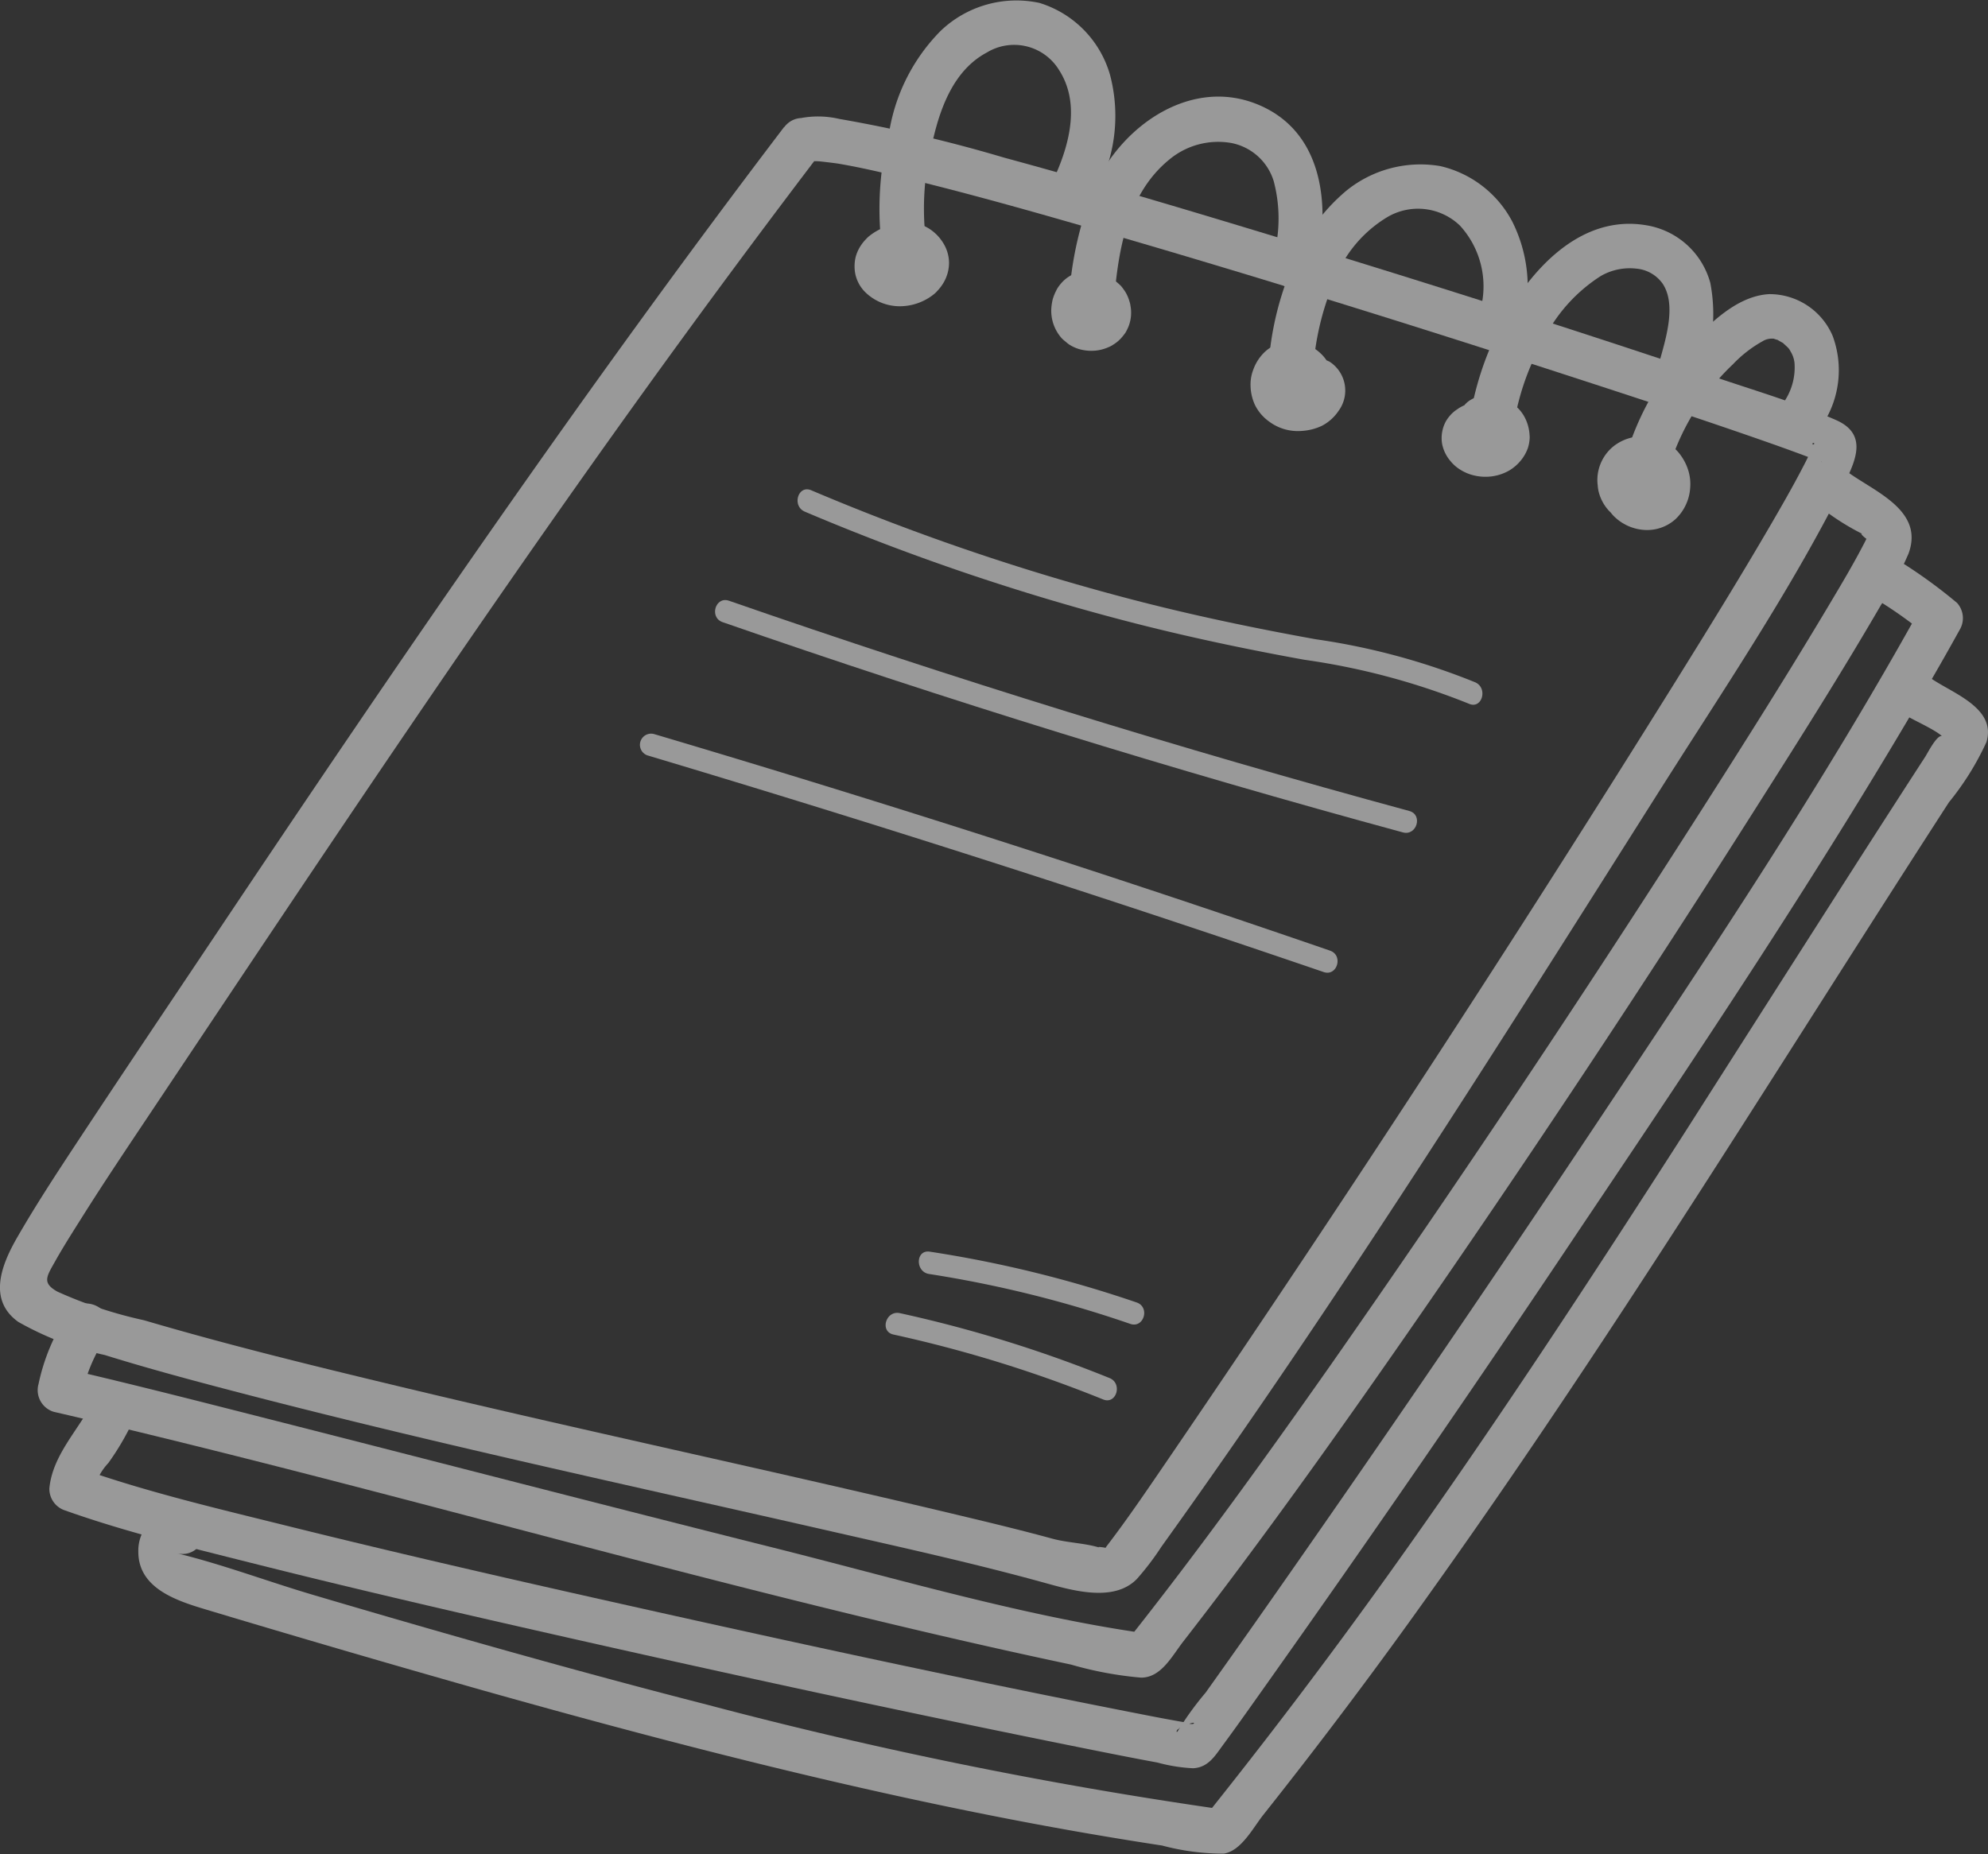
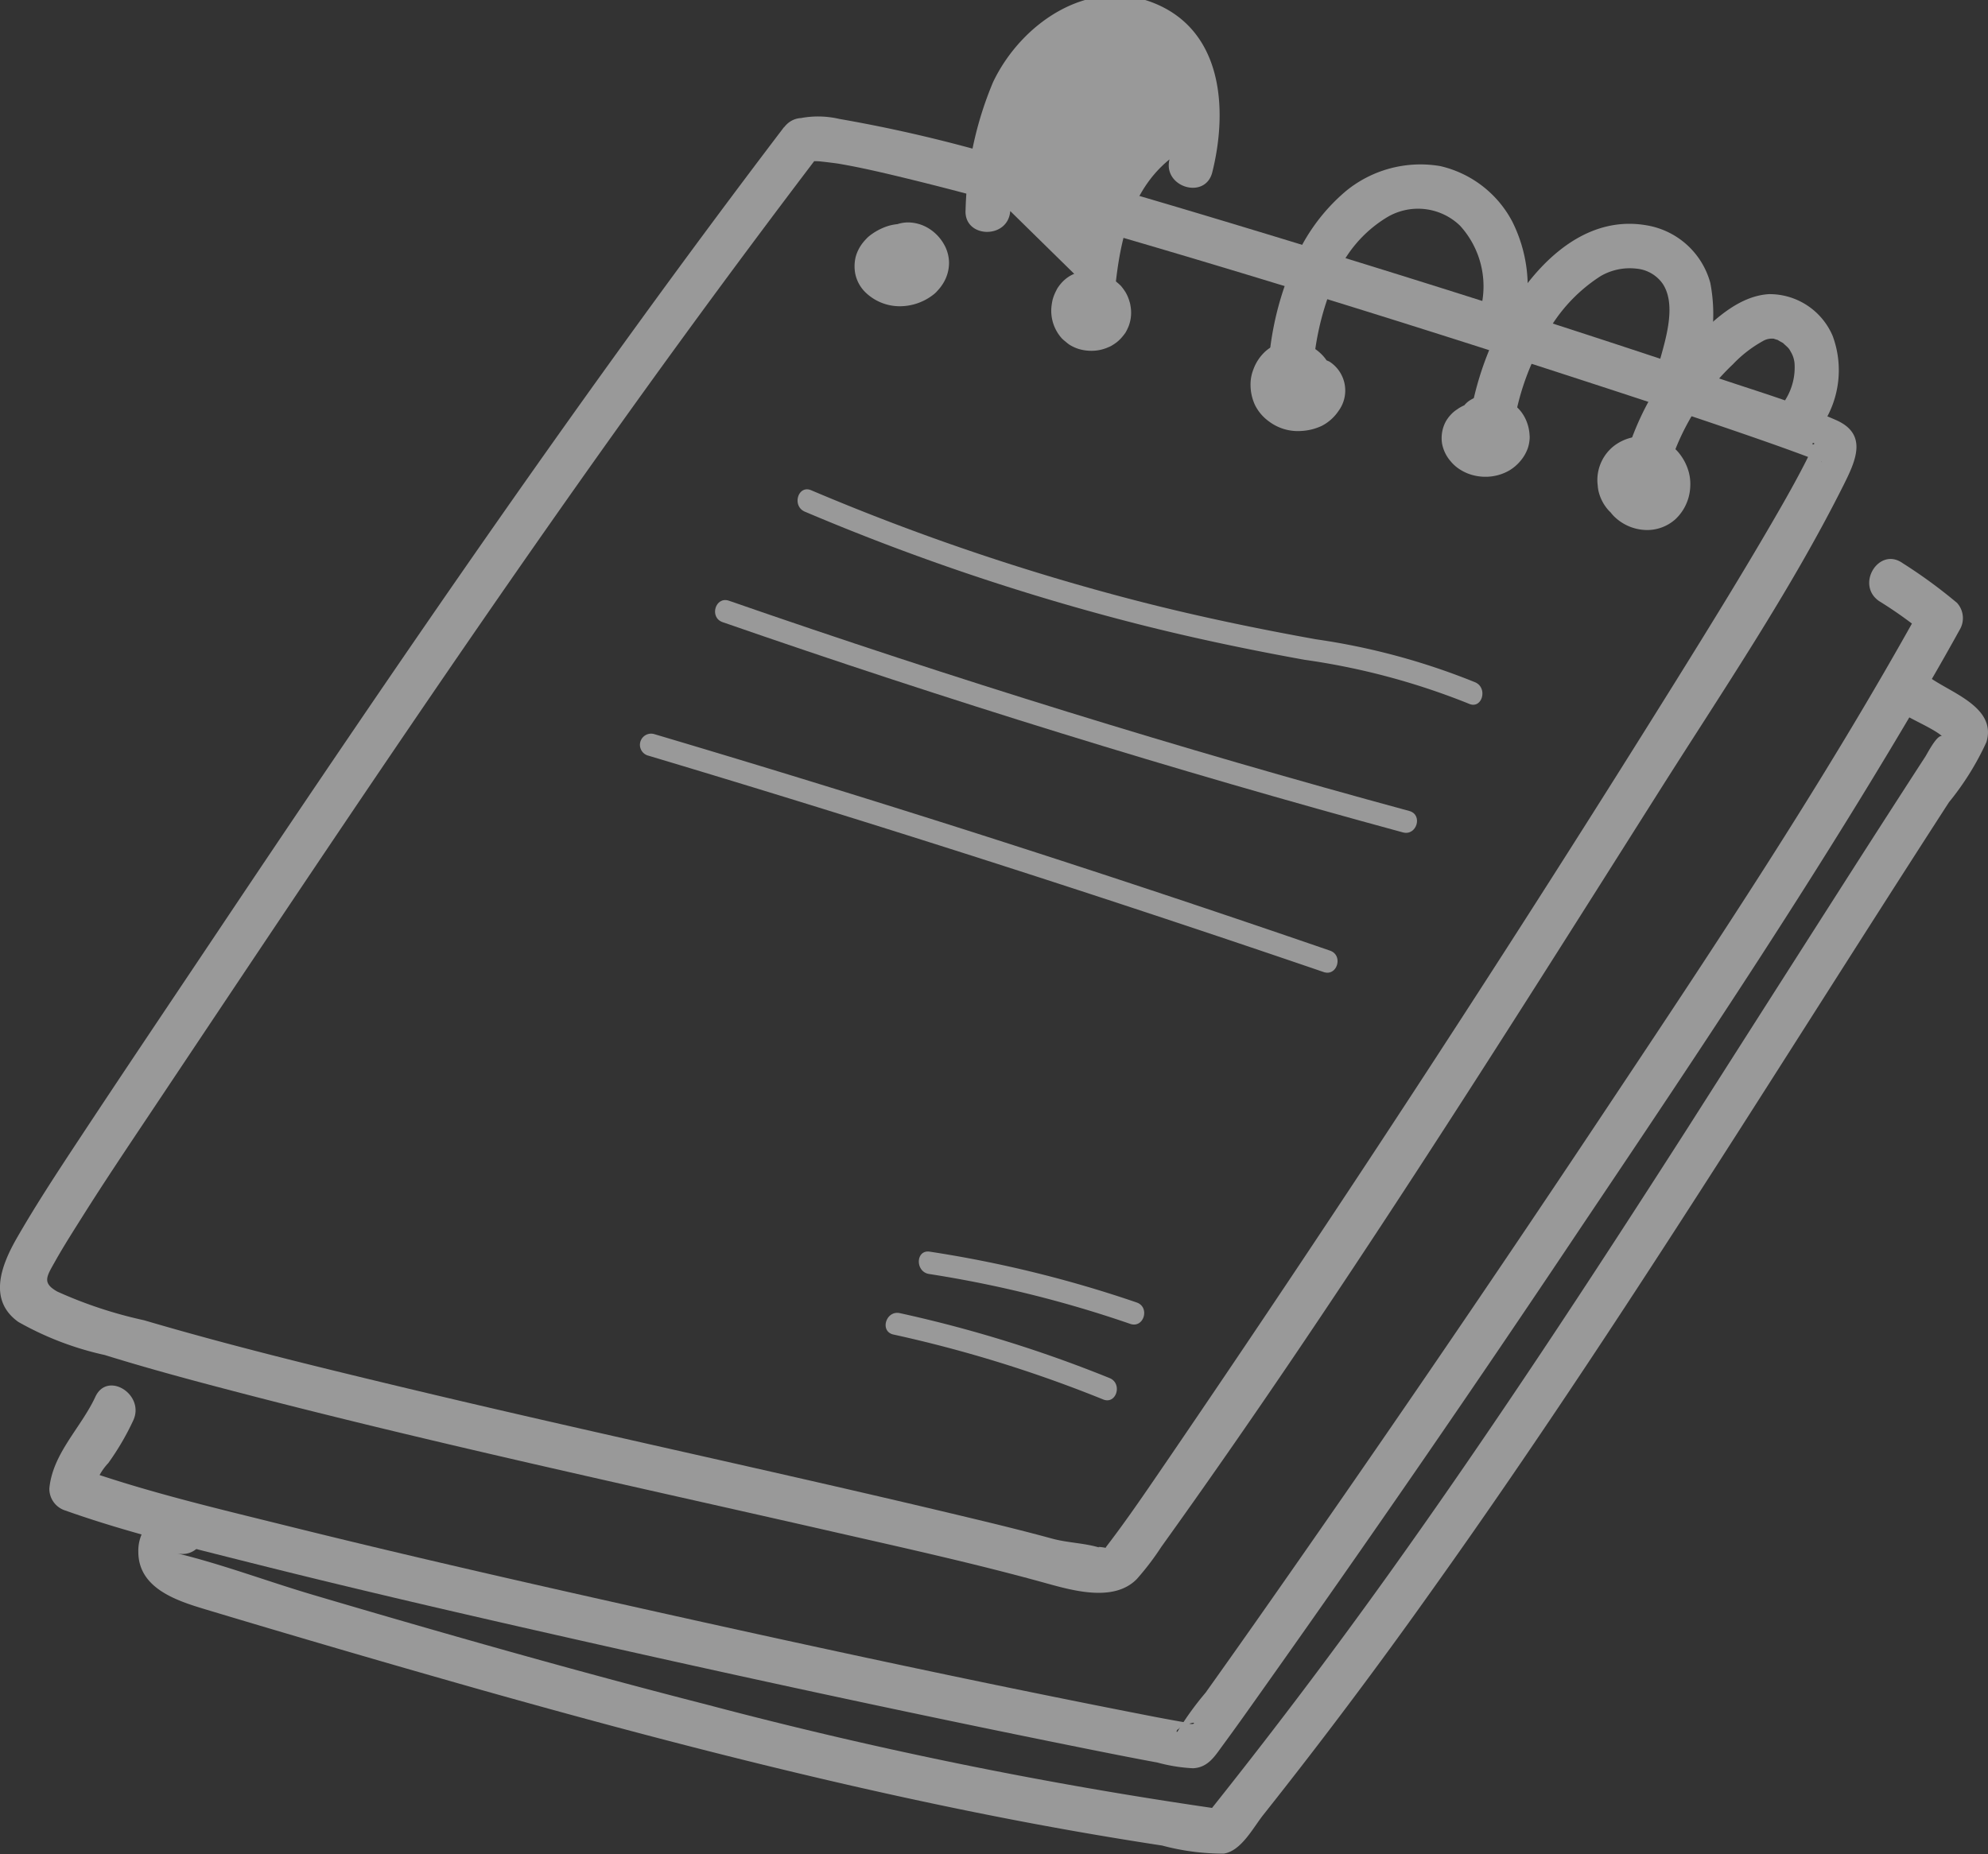
<svg xmlns="http://www.w3.org/2000/svg" width="100.888" height="94.123" viewBox="0 0 100.888 94.123">
  <rect x="0" y="0" width="100.888" height="94.123" fill="#333333" stroke="none" />
  <g id="Group_2291" data-name="Group 2291" transform="translate(-1520.629 -1426.136)" opacity="0.5">
    <path id="Path_5546" data-name="Path 5546" d="M1560.417,1453.629c-10.086,13.254-19.486,27-28.742,40.838-2.374,3.55-4.76,7.092-7.111,10.657-1.05,1.592-2.1,3.193-3.051,4.844-.786,1.36-1.538,3.174.044,4.307a15.72,15.72,0,0,0,4.384,1.68c1.983.616,3.988,1.164,6,1.692,10.31,2.713,20.743,4.946,31.134,7.319,3.514.8,7.041,1.58,10.516,2.539,1.412.389,3.544,1.03,4.727-.175a13.707,13.707,0,0,0,1.249-1.64c8.9-12.4,17.077-25.408,25.235-38.307,3.224-5.1,6.683-10.187,9.387-15.588.625-1.249,1.239-2.586-.391-3.3-1.9-.832-3.93-1.437-5.9-2.1-7.977-2.691-16.009-5.229-24.066-7.667-4.07-1.232-8.15-2.437-12.254-3.553a73.817,73.817,0,0,0-8.358-1.963,4.739,4.739,0,0,0-1.892-.053c-1.406.382-.9,2.593.509,2.209.291-.079-.25-.014.041-.012.114,0,.228,0,.342.01.331.034.859.1.984.122,1.164.2,2.317.473,3.464.752,3.469.845,6.906,1.825,10.333,2.823,8.188,2.383,16.329,4.936,24.437,7.58,2.989.975,5.978,1.958,8.945,3q1.216.427,2.42.884c.1.037.2.089.3.121-.136-.044-.044-.133-.014,0,0,.008-.354-.762-.44-.876-.138-.181.174-.1,0-.035-.065.025-.3.724-.152.4-.149.323-.314.639-.479.953-.47.894-.973,1.77-1.48,2.643-1.563,2.69-3.2,5.338-4.843,7.979q-12.43,19.959-25.7,39.411c-1.044,1.525-2.077,3.065-3.2,4.53-.187.243.129.106-.145.17-.012,0-.02.031-.033.032.905-.024-.563-.241-.173-.117-.732-.234-1.636-.248-2.41-.459-1.409-.385-2.829-.732-4.25-1.072-9.593-2.3-19.244-4.342-28.836-6.642-4.357-1.045-8.716-2.109-13.015-3.375a22.038,22.038,0,0,1-4.392-1.452c-.8-.448-.542-.772-.1-1.563.424-.754.895-1.489,1.355-2.221,1.118-1.777,2.29-3.52,3.455-5.266,8.848-13.252,17.667-26.529,27.056-39.407q3.469-4.759,7.037-9.445c.883-1.161-1.044-2.355-1.922-1.2Z" transform="translate(0 -21.04)" fill="#fff" />
    <path id="Path_5547" data-name="Path 5547" d="M1721.543,1479.8a.806.806,0,0,1,.086-.072l-.24.169a.685.685,0,0,1,.141-.072l-.272.1a.714.714,0,0,1,.151-.031l-.288.029a.811.811,0,0,1,.183.009l-.29-.047a1.021,1.021,0,0,1,.208.064l-.277-.125a1.176,1.176,0,0,1,.24.149l-.234-.194a1.207,1.207,0,0,1,.2.208l-.169-.24a1.06,1.06,0,0,1,.12.224l-.1-.272a.9.9,0,0,1,.046.19l-.029-.289a.807.807,0,0,1-.005.2l.047-.29a1.081,1.081,0,0,1-.073.234l.125-.277a1.155,1.155,0,0,1-.145.229l.194-.234a1.311,1.311,0,0,1-.223.206l.241-.169a1.565,1.565,0,0,1-.331.175l.272-.1a1.725,1.725,0,0,1-.4.094l.289-.028a1.674,1.674,0,0,1-.415-.013l.29.047a1.573,1.573,0,0,1-.357-.11l.277.125a1.369,1.369,0,0,1-.275-.17l.234.194a1.066,1.066,0,0,1-.168-.179l.169.24a.888.888,0,0,1-.1-.187l.1.272a.894.894,0,0,1-.036-.156l.029.289a.822.822,0,0,1,0-.182l-.047.29a.868.868,0,0,1,.061-.2l-.126.277a1.1,1.1,0,0,1,.133-.21l-.194.234a1.427,1.427,0,0,1,.241-.223l-.24.169a1.667,1.667,0,0,1,.363-.192l-.272.1a1.6,1.6,0,0,1,.366-.085l-.289.029a1.6,1.6,0,0,1,.379.016l-.29-.047a1.538,1.538,0,0,1,.338.1l-.277-.125a1.177,1.177,0,0,1,.234.142l-.234-.194a.935.935,0,0,1,.16.173l-.169-.24a.817.817,0,0,1,.075.142l-.1-.272a.7.7,0,0,1,.031.14l-.029-.289a.782.782,0,0,1-.006.174l.047-.29a.849.849,0,0,1-.049.167l.125-.277a.74.74,0,0,1-.1.168l.194-.234a.646.646,0,0,1-.1.091l.241-.169a.586.586,0,0,1-.095.049l.272-.1a.521.521,0,0,1-.1.024l.288-.029a.586.586,0,0,1-.084,0,1.134,1.134,0,1,0-.068,2.266,1.559,1.559,0,0,0,1.148-.422,1.8,1.8,0,0,0,.535-1.031,1.676,1.676,0,0,0-.179-1.118,1.959,1.959,0,0,0-.777-.77,2.584,2.584,0,0,0-1.921-.219,2.985,2.985,0,0,0-.968.5,1.425,1.425,0,0,0-.193.179,2.249,2.249,0,0,0-.335.441,1.987,1.987,0,0,0-.194.476,2.051,2.051,0,0,0-.027.79,1.835,1.835,0,0,0,.492.962,2.5,2.5,0,0,0,1.781.739,2.777,2.777,0,0,0,1.729-.612,1.3,1.3,0,0,0,.174-.169,2.284,2.284,0,0,0,.326-.436,1.994,1.994,0,0,0,.266-1,1.936,1.936,0,0,0-.3-1,2.245,2.245,0,0,0-.764-.754,2.03,2.03,0,0,0-1.02-.284,1.768,1.768,0,0,0-1.192.475,1.185,1.185,0,0,0-.366.8,1.134,1.134,0,0,0,1.9.869Z" transform="translate(-154.503 -40.231)" fill="#fff" />
    <path id="Path_5548" data-name="Path 5548" d="M1766.661,1490.872a.656.656,0,0,1-.019-.1l.029.289a.658.658,0,0,1,.006-.142l-.047.29a.74.74,0,0,1,.047-.155l-.125.277a.818.818,0,0,1,.109-.175l-.194.234a.9.9,0,0,1,.17-.156l-.24.169a.9.9,0,0,1,.166-.088l-.272.1a.786.786,0,0,1,.181-.043l-.288.029a.7.7,0,0,1,.165.006l-.29-.047a.7.7,0,0,1,.151.047l-.277-.126a.766.766,0,0,1,.158.1l-.234-.194a.849.849,0,0,1,.127.138l-.169-.24a.947.947,0,0,1,.107.2l-.1-.272a1,1,0,0,1,.053.224l-.029-.288a.928.928,0,0,1-.005.229l.047-.29a.817.817,0,0,1-.061.2l.126-.277a.818.818,0,0,1-.095.15l.194-.234a.886.886,0,0,1-.163.151l.24-.169a.986.986,0,0,1-.216.112l.272-.1a1.091,1.091,0,0,1-.24.055l.289-.029a1.121,1.121,0,0,1-.267-.007l.29.047a1.02,1.02,0,0,1-.236-.069l.277.125a.893.893,0,0,1-.2-.123l.234.194a.85.85,0,0,1-.137-.151l.169.24a.941.941,0,0,1-.1-.2l.1.272a1.1,1.1,0,0,1-.058-.251l.029.289a1.15,1.15,0,0,1,.009-.293l-.047.29a1.064,1.064,0,0,1,.073-.244l-.125.277a.89.89,0,0,1,.121-.2l-.194.234a.761.761,0,0,1,.131-.122l-.241.169a.729.729,0,0,1,.162-.085l-.272.1a.656.656,0,0,1,.15-.034l-.288.029a.6.6,0,0,1,.146.006l-.29-.047a.684.684,0,0,1,.154.048l-.277-.126a.817.817,0,0,1,.166.106l-.234-.194a.973.973,0,0,1,.16.173l-.169-.24a1,1,0,0,1,.118.224l-.1-.272a.861.861,0,0,1,.047.207l-.029-.289a.712.712,0,0,1,0,.157l.047-.29a.61.61,0,0,1-.038.133l.125-.277a.559.559,0,0,1-.074.119l.194-.234a.584.584,0,0,1-.1.09.861.861,0,0,0-.257.373.844.844,0,0,0-.109.429,1.134,1.134,0,0,0,1.1,1.167l.289-.029a1.134,1.134,0,0,0,.512-.27,1.554,1.554,0,0,0,.516-.792,1.816,1.816,0,0,0,.013-.924,2.226,2.226,0,0,0-.433-.843.938.938,0,0,0-.127-.135,2.021,2.021,0,0,0-.4-.3,1.917,1.917,0,0,0-.43-.178,1.746,1.746,0,0,0-1.591.382,2.009,2.009,0,0,0-.319.362.926.926,0,0,0-.1.171,2.4,2.4,0,0,0-.184.453,2.764,2.764,0,0,0-.073.477,2.1,2.1,0,0,0,.538,1.514,1.957,1.957,0,0,0,.179.156,2.271,2.271,0,0,0,.189.151,2,2,0,0,0,.5.231,2.244,2.244,0,0,0,1.007.056,2.17,2.17,0,0,0,.491-.153,1.077,1.077,0,0,0,.216-.112,1.882,1.882,0,0,0,.4-.32,2.974,2.974,0,0,0,.242-.3,2.381,2.381,0,0,0,.18-.378,1.922,1.922,0,0,0,.076-.99,1.058,1.058,0,0,0-.047-.206,2.014,2.014,0,0,0-.2-.476,2.955,2.955,0,0,0-.227-.315,2.46,2.46,0,0,0-.314-.273,1.745,1.745,0,0,0-.47-.241,1.383,1.383,0,0,0-.551-.087,1.965,1.965,0,0,0-.781.182,1.889,1.889,0,0,0-.823.741,1.765,1.765,0,0,0-.215,1.328,1.184,1.184,0,0,0,.5.707,1.263,1.263,0,0,0,.856.143,1.14,1.14,0,0,0,.706-.5,1.156,1.156,0,0,0,.144-.856Z" transform="translate(-190.086 -49.069)" fill="#fff" />
    <path id="Path_5549" data-name="Path 5549" d="M1812.945,1508.464a2.694,2.694,0,0,1,.468-.234l-.272.1a1.482,1.482,0,0,1,.339-.081l-.288.029a.91.91,0,0,1,.2.006l-.29-.047a.713.713,0,0,1,.135.04l-.277-.125a.642.642,0,0,1,.122.074l-.234-.194a.69.69,0,0,1,.1.107l-.169-.24a.606.606,0,0,1,.063.12l-.1-.272a.642.642,0,0,1,.028.129l-.029-.288a.728.728,0,0,1-.007.161l.047-.29a.936.936,0,0,1-.058.189l.126-.277a1.174,1.174,0,0,1-.159.252l.194-.234a1.243,1.243,0,0,1-.224.2l.241-.169a1.237,1.237,0,0,1-.239.122l.272-.1a1.586,1.586,0,0,1-.383.088l.288-.029a1.664,1.664,0,0,1-.393-.013l.29.047a1.581,1.581,0,0,1-.374-.112l.277.125a1.409,1.409,0,0,1-.3-.188l.234.194a1.3,1.3,0,0,1-.2-.218l.169.241a1.134,1.134,0,0,1-.128-.243l.1.272a1.25,1.25,0,0,1-.066-.291l.029.289a1.355,1.355,0,0,1,.012-.327l-.047.29a1.349,1.349,0,0,1,.095-.311l-.125.277a1.211,1.211,0,0,1,.155-.249l-.194.234a1.062,1.062,0,0,1,.194-.179l-.24.169a1.007,1.007,0,0,1,.19-.1l-.272.1a.905.905,0,0,1,.193-.047l-.288.029a.989.989,0,0,1,.225.005l-.29-.047a1.111,1.111,0,0,1,.271.083l-.277-.125a1.206,1.206,0,0,1,.241.153l-.234-.194a1.144,1.144,0,0,1,.192.208l-.169-.241a1.025,1.025,0,0,1,.1.2l-.1-.272a.9.9,0,0,1,.045.186l-.028-.288a.839.839,0,0,1,0,.194l.047-.29a.817.817,0,0,1-.053.177l.126-.277a.855.855,0,0,1-.1.163l.194-.234a.8.8,0,0,1-.115.108l.241-.169a.634.634,0,0,1-.136.071l.272-.1a.674.674,0,0,1-.09.021l.288-.029a.5.5,0,0,1-.116,0l.29.047a.5.5,0,0,1-.077-.024l.277.126a.562.562,0,0,1-.093-.056l.234.194a.545.545,0,0,1-.092-.1l.169.24a.532.532,0,0,1-.048-.1l.1.272a.533.533,0,0,1-.018-.076q.014.144.029.288a.44.44,0,0,1,0-.076l-.047.29a.374.374,0,0,1,.021-.074l-.125.277a.277.277,0,0,1,.026-.046,1.168,1.168,0,0,0,.144-.855,1.134,1.134,0,0,0-1.359-.85,1.183,1.183,0,0,0-.707.5,1.369,1.369,0,0,0-.219.763,1.549,1.549,0,0,0,.1.5,1.452,1.452,0,0,0,.267.472.692.692,0,0,0,.092.1,1.842,1.842,0,0,0,.314.244,1.543,1.543,0,0,0,1.061.175,1.4,1.4,0,0,0,.5-.193,1.834,1.834,0,0,0,.614-.6,1.913,1.913,0,0,0,.235-1.325,2.025,2.025,0,0,0-.483-.956,2.323,2.323,0,0,0-.927-.615,2.1,2.1,0,0,0-.509-.107,1.833,1.833,0,0,0-.555.029,2.018,2.018,0,0,0-.937.475,2.309,2.309,0,0,0-.6.9,2.086,2.086,0,0,0-.148.794,2.463,2.463,0,0,0,.225,1.023,2.27,2.27,0,0,0,.708.832,2.438,2.438,0,0,0,1.636.486,2.793,2.793,0,0,0,1.055-.264,2.289,2.289,0,0,0,.841-.753,1.744,1.744,0,0,0-.455-2.5,2.271,2.271,0,0,0-2.325.2,1.209,1.209,0,0,0-.56.68,1.157,1.157,0,0,0,.083.851,1.144,1.144,0,0,0,.68.56,1.124,1.124,0,0,0,.851-.083Z" transform="translate(-226.121 -61.755)" fill="#fff" />
    <path id="Path_5550" data-name="Path 5550" d="M1857.016,1519.83a.773.773,0,0,1,.136-.068l-.272.1a.732.732,0,0,1,.166-.036l-.288.028a.839.839,0,0,1,.168.006l-.29-.047a.952.952,0,0,1,.234.073l-.277-.125a1.134,1.134,0,0,1,.215.136l-.234-.194a1.231,1.231,0,0,1,.212.227l-.169-.241a1.153,1.153,0,0,1,.121.227l-.1-.272a.981.981,0,0,1,.054.221q-.014-.144-.029-.289a.872.872,0,0,1-.005.2l.047-.29a.874.874,0,0,1-.06.2l.125-.277a.993.993,0,0,1-.132.209l.194-.234a1.106,1.106,0,0,1-.181.166l.241-.169a1.249,1.249,0,0,1-.264.141l.272-.1a1.419,1.419,0,0,1-.347.079l.288-.029a1.449,1.449,0,0,1-.334-.011l.29.047a1.321,1.321,0,0,1-.318-.1l.277.125a1.172,1.172,0,0,1-.238-.149l.234.194a1.2,1.2,0,0,1-.182-.192l.169.24a.892.892,0,0,1-.107-.2l.1.272a.816.816,0,0,1-.029-.126q.014.144.029.289a.674.674,0,0,1,0-.15l-.047.29a.662.662,0,0,1,.038-.132l-.125.277a.751.751,0,0,1,.085-.141l-.194.234a.859.859,0,0,1,.166-.153l-.241.169a1.034,1.034,0,0,1,.208-.105l-.272.1a1.04,1.04,0,0,1,.229-.05l-.288.029a1.079,1.079,0,0,1,.224.009l-.29-.047a1.641,1.641,0,0,1,.414.129l-.277-.125a4.34,4.34,0,0,1,.57.341l-.166-1.8a.529.529,0,0,1-.049.041l.24-.169a.646.646,0,0,1-.141.073l.272-.1a.731.731,0,0,1-.125.027l.289-.029a.705.705,0,0,1-.127,0l.29.047a.622.622,0,0,1-.153-.044,1.133,1.133,0,0,0-.851.083,1.133,1.133,0,0,0-.477,1.531l.169.24a1.141,1.141,0,0,0,.511.319,1.584,1.584,0,0,0,.891.06,1.7,1.7,0,0,0,.8-.406,1.1,1.1,0,0,0,.352-.945,1.129,1.129,0,0,0-.518-.851,5.033,5.033,0,0,0-.455-.284,2.867,2.867,0,0,0-.734-.3,2.35,2.35,0,0,0-.961-.027,1.9,1.9,0,0,0-.741.329,1.557,1.557,0,0,0-.25.2,1.921,1.921,0,0,0-.3.38,1.785,1.785,0,0,0-.2,1.174,1.908,1.908,0,0,0,.437.88,1.957,1.957,0,0,0,.522.443,2.236,2.236,0,0,0,.6.254,2.472,2.472,0,0,0,.635.083,2.418,2.418,0,0,0,1.2-.313,2.208,2.208,0,0,0,.58-.493,2.061,2.061,0,0,0,.379-.662,1.945,1.945,0,0,0,.085-.44.969.969,0,0,0,0-.189,2.222,2.222,0,0,0-.219-.863,1.978,1.978,0,0,0-.4-.552,2.428,2.428,0,0,0-.805-.52,1.766,1.766,0,0,0-1.543.114,1.211,1.211,0,0,0-.56.68,1.156,1.156,0,0,0,.082.851,1.144,1.144,0,0,0,.68.56,1.122,1.122,0,0,0,.851-.082Z" transform="translate(-260.682 -71.408)" fill="#fff" />
    <path id="Path_5551" data-name="Path 5551" d="M1892.406,1530.483l.068-.025-.272.1a2.22,2.22,0,0,1,.527-.138l-.289.029a1.051,1.051,0,0,1,.246.008l-.29-.047a.773.773,0,0,1,.149.044l-.277-.126a.634.634,0,0,1,.124.078l-.234-.194a.717.717,0,0,1,.1.108l-.169-.24a.686.686,0,0,1,.081.15l-.1-.272a.607.607,0,0,1,.027.114l-.029-.288a.49.49,0,0,1,0,.113l.047-.29a.431.431,0,0,1-.026.085l.125-.277a.414.414,0,0,1-.05.077l.194-.234a.5.5,0,0,1-.066.06l.24-.169a.6.6,0,0,1-.118.059l.272-.1a.734.734,0,0,1-.138.029l.288-.029a.635.635,0,0,1-.142-.005l.29.047a.647.647,0,0,1-.131-.04l.277.125a.735.735,0,0,1-.15-.094l.234.194a.876.876,0,0,1-.137-.149l.169.24a1.011,1.011,0,0,1-.116-.222l.1.272a1.014,1.014,0,0,1-.052-.225l.029.289a.9.9,0,0,1,0-.205l-.047.29a.73.73,0,0,1,.052-.173l-.125.277a.652.652,0,0,1,.087-.136l-.194.234a.7.7,0,0,1,.113-.1l-.241.169a.744.744,0,0,1,.14-.074l-.272.1a.749.749,0,0,1,.172-.039l-.289.029a.879.879,0,0,1,.2.007l-.29-.047a1.015,1.015,0,0,1,.241.074l-.277-.125a1.113,1.113,0,0,1,.217.135l-.234-.194a1.028,1.028,0,0,1,.174.185l-.169-.24a.913.913,0,0,1,.1.18l-.1-.272a.8.8,0,0,1,.043.176c-.009-.1-.019-.192-.028-.288a.774.774,0,0,1-.006.186l.047-.29a.826.826,0,0,1-.061.2l.125-.277a.917.917,0,0,1-.108.172l.194-.234a1.037,1.037,0,0,1-.184.171l.24-.169a1.178,1.178,0,0,1-.247.131l.272-.1a1.2,1.2,0,0,1-.273.065l.288-.029a1.073,1.073,0,0,1-.255-.007l.29.047a.951.951,0,0,1-.221-.066l.277.125a.922.922,0,0,1-.182-.115l.234.194a1.006,1.006,0,0,1-.165-.181l.169.24a1.112,1.112,0,0,1-.113-.217l.1.272a1.236,1.236,0,0,1-.068-.289l.029.289a1.312,1.312,0,0,1,.01-.325l-.047.29a1.273,1.273,0,0,1,.086-.287l-.125.277a1.135,1.135,0,0,1,.143-.233l-.194.234a1.094,1.094,0,0,1,.188-.176l-.24.169a1.19,1.19,0,0,1,.26-.138l-.272.1a1.345,1.345,0,0,1,.314-.072l-.289.029a1.481,1.481,0,0,1,.353.011l-.29-.047a1.487,1.487,0,0,1,.34.1l-.277-.126a1.376,1.376,0,0,1,.3.185l-.234-.194a1.263,1.263,0,0,1,.212.23l-.169-.24a1.353,1.353,0,0,1,.151.292l-.1-.272a1.479,1.479,0,0,1,.077.347q-.014-.144-.029-.288a1.513,1.513,0,0,1-.011.355l.047-.29a1.391,1.391,0,0,1-.1.336l.125-.277a1.249,1.249,0,0,1-.157.253l.194-.234a1.144,1.144,0,0,1-.2.188l.24-.169a1.026,1.026,0,0,1-.229.12l.272-.1a1.152,1.152,0,0,1-.251.056l.289-.029a1.282,1.282,0,0,1-.306-.009l.29.047a1.35,1.35,0,0,1-.317-.094l.277.125a1.243,1.243,0,0,1-.277-.172l.234.194a1.1,1.1,0,0,1-.172-.184l.169.241a.994.994,0,0,1-.109-.2l.1.272a.929.929,0,0,1-.051-.207l.029.289a.874.874,0,0,1,.006-.217l-.047.29a.982.982,0,0,1,.063-.206l-.125.277a1.1,1.1,0,0,1,.155-.246l-.194.234a1.239,1.239,0,0,1,.217-.2l-.24.169a1.184,1.184,0,0,1,.259-.135l-.272.1a1.04,1.04,0,0,1,.231-.052l-.288.028a.9.9,0,0,1,.21.008l-.29-.047a.82.82,0,0,1,.18.056l-.277-.125c.03.014.058.03.086.047a1.172,1.172,0,0,0,.856.144,1.134,1.134,0,0,0,.85-1.359,1.171,1.171,0,0,0-.5-.707,2,2,0,0,0-1.947-.054,2.194,2.194,0,0,0-1.127,1.348,2.015,2.015,0,0,0,.462,1.875,2.407,2.407,0,0,0,1.565.737,2.15,2.15,0,0,0,1.6-.545,2.4,2.4,0,0,0,.748-1.621,2.346,2.346,0,0,0-.07-.756,2.622,2.622,0,0,0-.458-.926,2.047,2.047,0,0,0-.6-.534,3.017,3.017,0,0,0-.5-.231,1.527,1.527,0,0,0-.264-.069,2.7,2.7,0,0,0-1.065-.009,2.357,2.357,0,0,0-.953.46,2.212,2.212,0,0,0-.8,1.6,2.013,2.013,0,0,0,.016.37,1.8,1.8,0,0,0,.065.387,2.215,2.215,0,0,0,.492.889,2.024,2.024,0,0,0,.873.542,2.19,2.19,0,0,0,.981.046,2.164,2.164,0,0,0,1.417-.921,1.853,1.853,0,0,0,.085-1.905,2.083,2.083,0,0,0-1.361-1.031,1.926,1.926,0,0,0-.491-.054,2.047,2.047,0,0,0-.733.168,1.679,1.679,0,0,0-.736.644,1.818,1.818,0,0,0-.271.913,2.2,2.2,0,0,0,.2.928,1.644,1.644,0,0,0,.392.56,1.962,1.962,0,0,0,.364.284,1.732,1.732,0,0,0,.734.229,1.643,1.643,0,0,0,1.212-.391,1.5,1.5,0,0,0,.468-1.426,1.74,1.74,0,0,0-1.762-1.373,2.627,2.627,0,0,0-.607.088c-.2.057-.391.135-.583.208a.844.844,0,0,0-.338.286.859.859,0,0,0-.223.394,1.156,1.156,0,0,0,.083.851,1.143,1.143,0,0,0,.68.56l.29.047a1.141,1.141,0,0,0,.56-.129Z" transform="translate(-288.892 -78.929)" fill="#fff" />
-     <path id="Path_5552" data-name="Path 5552" d="M1726.76,1439.256a13.686,13.686,0,0,1,.263-6.2c.4-1.652,1.107-3.41,2.689-4.253a2.671,2.671,0,0,1,3.67.892c1.051,1.633.554,3.661-.176,5.313a1.141,1.141,0,0,0,.763,1.411,1.163,1.163,0,0,0,1.411-.763,8.165,8.165,0,0,0,.588-5.714,5.363,5.363,0,0,0-3.584-3.658,5.563,5.563,0,0,0-5.015,1.421,9.449,9.449,0,0,0-2.588,5,16.1,16.1,0,0,0-.229,7.062,1.134,1.134,0,0,0,2.209-.509Z" transform="translate(-159.005)" fill="#fff" />
-     <path id="Path_5553" data-name="Path 5553" d="M1770.341,1459.453c.2-2.752.567-5.889,2.858-7.75a3.877,3.877,0,0,1,3.113-.837,2.808,2.808,0,0,1,2.177,1.945,7.416,7.416,0,0,1-.067,4.021c-.35,1.41,1.82,2.069,2.173.648.781-3.138.547-7.093-2.856-8.539-3.37-1.432-6.844.97-8.271,3.97a17.883,17.883,0,0,0-1.394,6.474c-.107,1.456,2.16,1.523,2.266.068Z" transform="translate(-193.22 -17.476)" fill="#fff" />
+     <path id="Path_5553" data-name="Path 5553" d="M1770.341,1459.453c.2-2.752.567-5.889,2.858-7.75c-.35,1.41,1.82,2.069,2.173.648.781-3.138.547-7.093-2.856-8.539-3.37-1.432-6.844.97-8.271,3.97a17.883,17.883,0,0,0-1.394,6.474c-.107,1.456,2.16,1.523,2.266.068Z" transform="translate(-193.22 -17.476)" fill="#fff" />
    <path id="Path_5554" data-name="Path 5554" d="M1816.52,1475.466a13.92,13.92,0,0,1,1.059-5.27,6.423,6.423,0,0,1,2.757-3.359,3.068,3.068,0,0,1,3.67.448,4.57,4.57,0,0,1,1.06,4.167,1.166,1.166,0,0,0,.763,1.411,1.142,1.142,0,0,0,1.411-.762,7.4,7.4,0,0,0-.575-5.009,5.534,5.534,0,0,0-3.663-2.832,5.97,5.97,0,0,0-4.774,1.256,9.558,9.558,0,0,0-2.787,3.953,15.5,15.5,0,0,0-1.187,5.93,1.134,1.134,0,0,0,2.266.068Z" transform="translate(-229.282 -29.693)" fill="#fff" />
    <path id="Path_5555" data-name="Path 5555" d="M1862.845,1488.585a12.739,12.739,0,0,1,1.524-4.637,8.162,8.162,0,0,1,2.947-3.32,2.945,2.945,0,0,1,1.8-.375,1.83,1.83,0,0,1,1.332.753c.689,1.012.215,2.654-.107,3.8a1.135,1.135,0,0,0,2.173.648,8.434,8.434,0,0,0,.361-4.474,4.039,4.039,0,0,0-3.271-2.931c-3.348-.559-5.9,2.312-7.318,4.99a15.722,15.722,0,0,0-1.708,5.478,1.143,1.143,0,0,0,1.1,1.167,1.159,1.159,0,0,0,1.167-1.1Z" transform="translate(-265.45 -40.482)" fill="#fff" />
    <path id="Path_5556" data-name="Path 5556" d="M1897.853,1504.337a12.113,12.113,0,0,1,3.564-6.524,6.32,6.32,0,0,1,1.507-1.17.9.9,0,0,1,.628-.117c-.16-.027.149.055.179.067-.139-.053.216.131.262.164-.118-.085.147.142.182.181a.687.687,0,0,1,.16.216,1.378,1.378,0,0,1,.207.607,3.094,3.094,0,0,1-.441,1.818,1.158,1.158,0,0,0,.36,1.562,1.145,1.145,0,0,0,1.562-.36,5.02,5.02,0,0,0,.456-4.4,3.482,3.482,0,0,0-3.224-2.127c-1.453.08-2.687,1.191-3.667,2.176a14.373,14.373,0,0,0-2.374,3.131,14.194,14.194,0,0,0-1.534,4.127,1.166,1.166,0,0,0,.763,1.411,1.142,1.142,0,0,0,1.411-.762Z" transform="translate(-292.843 -53.188)" fill="#fff" />
-     <path id="Path_5557" data-name="Path 5557" d="M1620.06,1536.7a12.443,12.443,0,0,0,1.96,1.218c-.353-.162.715.747.25.058.012.017-.036.082-.033.1.041.246.069-.135-.036.086-.072.152-.152.3-.23.449-.527,1-1.113,1.979-1.693,2.952-2.076,3.482-4.242,6.911-6.422,10.328q-9.148,14.338-18.9,28.287c-3.351,4.767-6.761,9.5-10.387,14.062l.995-.532c-6.139-.871-12.674-2.8-18.831-4.343-8.577-2.15-17.135-4.374-25.7-6.553-3.388-.862-6.777-1.732-10.183-2.521l.763,1.411a8.454,8.454,0,0,1,1.251-3.023c.8-1.219-1.12-2.421-1.922-1.2a10.3,10.3,0,0,0-1.5,3.577,1.151,1.151,0,0,0,.763,1.411c17.272,4,34.28,9.155,51.629,12.831a18.369,18.369,0,0,0,3.562.664c1.021,0,1.568-1.1,2.139-1.834q1.1-1.416,2.182-2.851c3.144-4.177,6.172-8.441,9.153-12.736q9.188-13.24,17.813-26.862c2.13-3.356,4.258-6.719,6.255-10.156a17.655,17.655,0,0,0,1.4-2.61c.81-2.183-1.674-3.126-3.07-4.134-1.184-.854-2.381,1.072-1.2,1.922Z" transform="translate(-6.857 -84.67)" fill="#fff" />
    <path id="Path_5558" data-name="Path 5558" d="M1624.877,1557.733a21.3,21.3,0,0,1,2.3,1.637l-.126-1.368c-4.995,9.032-10.77,17.654-16.485,26.239q-8.481,12.741-17.277,25.272-1.282,1.825-2.576,3.64a15.551,15.551,0,0,0-1.38,1.9c-.118.237-.14-.055.062-.069-.261.019.86-.44.717-.266-.073.089-.625-.091-.413-.055-1.013-.171-2.022-.373-3.03-.571-8.714-1.715-17.4-3.606-26.061-5.547-5.45-1.221-10.894-2.47-16.315-3.814-3.616-.9-7.289-1.752-10.8-3l.809,1.12a2.934,2.934,0,0,1,.727-1.355,13.353,13.353,0,0,0,1.266-2.165c.606-1.306-1.308-2.524-1.922-1.2-.732,1.577-2.167,2.871-2.336,4.654a1.153,1.153,0,0,0,.809,1.12c3.067,1.09,6.26,1.859,9.413,2.654,4.808,1.211,9.638,2.335,14.474,3.433,9.216,2.093,18.454,4.1,27.72,5.962,1.269.255,2.539.509,3.813.743a8.411,8.411,0,0,0,1.812.291c.776-.039,1.113-.63,1.526-1.19.641-.869,1.264-1.751,1.888-2.632q8.3-11.7,16.266-23.626c6.117-9.1,12.238-18.245,17.748-27.733q.75-1.291,1.473-2.6a1.156,1.156,0,0,0-.126-1.368,25.511,25.511,0,0,0-2.77-2.025c-1.192-.843-2.391,1.082-1.2,1.922Z" transform="translate(-8.903 -101.096)" fill="#fff" />
    <path id="Path_5559" data-name="Path 5559" d="M1642.344,1584.142c.322.236,1.87.887,1.972,1.229-.186-.618-.836.685-.968.888q-.506.779-1.01,1.56-1.869,2.895-3.722,5.8-3.7,5.793-7.393,11.59c-4.887,7.624-9.851,15.2-15.124,22.568q-4.546,6.349-9.429,12.445l.995-.532a228.867,228.867,0,0,1-26.149-5.317c-4.451-1.14-8.881-2.36-13.3-3.625q-3.346-.958-6.684-1.946c-2.294-.677-4.6-1.551-6.916-2.112,1.411.341,2.072-1.829.648-2.173a2.1,2.1,0,0,0-2.6,2.1c0,1.857,1.953,2.484,3.414,2.923q7.064,2.124,14.163,4.135c9.256,2.606,18.584,5.012,28.04,6.776q3.161.589,6.34,1.075a12.046,12.046,0,0,0,3.122.411c.89-.13,1.495-1.318,2.012-1.969q4.44-5.595,8.575-11.423c5.414-7.588,10.506-15.4,15.529-23.25,2.851-4.456,5.681-8.926,8.537-13.38q1.074-1.674,2.154-3.345a14.146,14.146,0,0,0,1.9-3.049c.545-1.778-1.814-2.507-2.905-3.306-1.177-.862-2.374,1.064-1.2,1.922Z" transform="translate(-25.015 -121.711)" fill="#fff" />
    <path id="Path_5560" data-name="Path 5560" d="M1705.7,1540.6a117.459,117.459,0,0,0,16.838,5.689c2.819.717,5.663,1.314,8.524,1.831a35.656,35.656,0,0,1,8.339,2.23c.663.3.983-.792.324-1.086a34.553,34.553,0,0,0-8.087-2.185c-2.946-.531-5.874-1.138-8.776-1.876a117.514,117.514,0,0,1-16.838-5.689c-.67-.284-.991.8-.324,1.086Z" transform="translate(-144.228 -88.493)" fill="#fff" />
    <path id="Path_5561" data-name="Path 5561" d="M1686.608,1566.256q17.073,5.932,34.525,10.672c.7.191,1.031-.895.324-1.087q-17.443-4.737-34.525-10.672c-.689-.239-1.013.847-.324,1.087Z" transform="translate(-129.309 -108.54)" fill="#fff" />
    <path id="Path_5562" data-name="Path 5562" d="M1669.288,1597.178q17.247,5.162,34.291,10.99c.689.238,1.014-.849.324-1.086q-17.021-5.865-34.291-10.99a.567.567,0,0,0-.324,1.087Z" transform="translate(-115.778 -132.692)" fill="#fff" />
    <path id="Path_5563" data-name="Path 5563" d="M1733.936,1717.175a59.034,59.034,0,0,1,10.211,2.533c.69.237,1.014-.849.324-1.087a60.649,60.649,0,0,0-10.5-2.579c-.719-.111-.748,1.023-.034,1.133Z" transform="translate(-166.158 -226.372)" fill="#fff" />
    <path id="Path_5564" data-name="Path 5564" d="M1726.136,1731.345a65.867,65.867,0,0,1,10.638,3.294c.675.274,1-.814.324-1.086a65.849,65.849,0,0,0-10.639-3.294c-.707-.155-1.039.93-.324,1.086Z" transform="translate(-160.163 -237.468)" fill="#fff" />
  </g>
</svg>